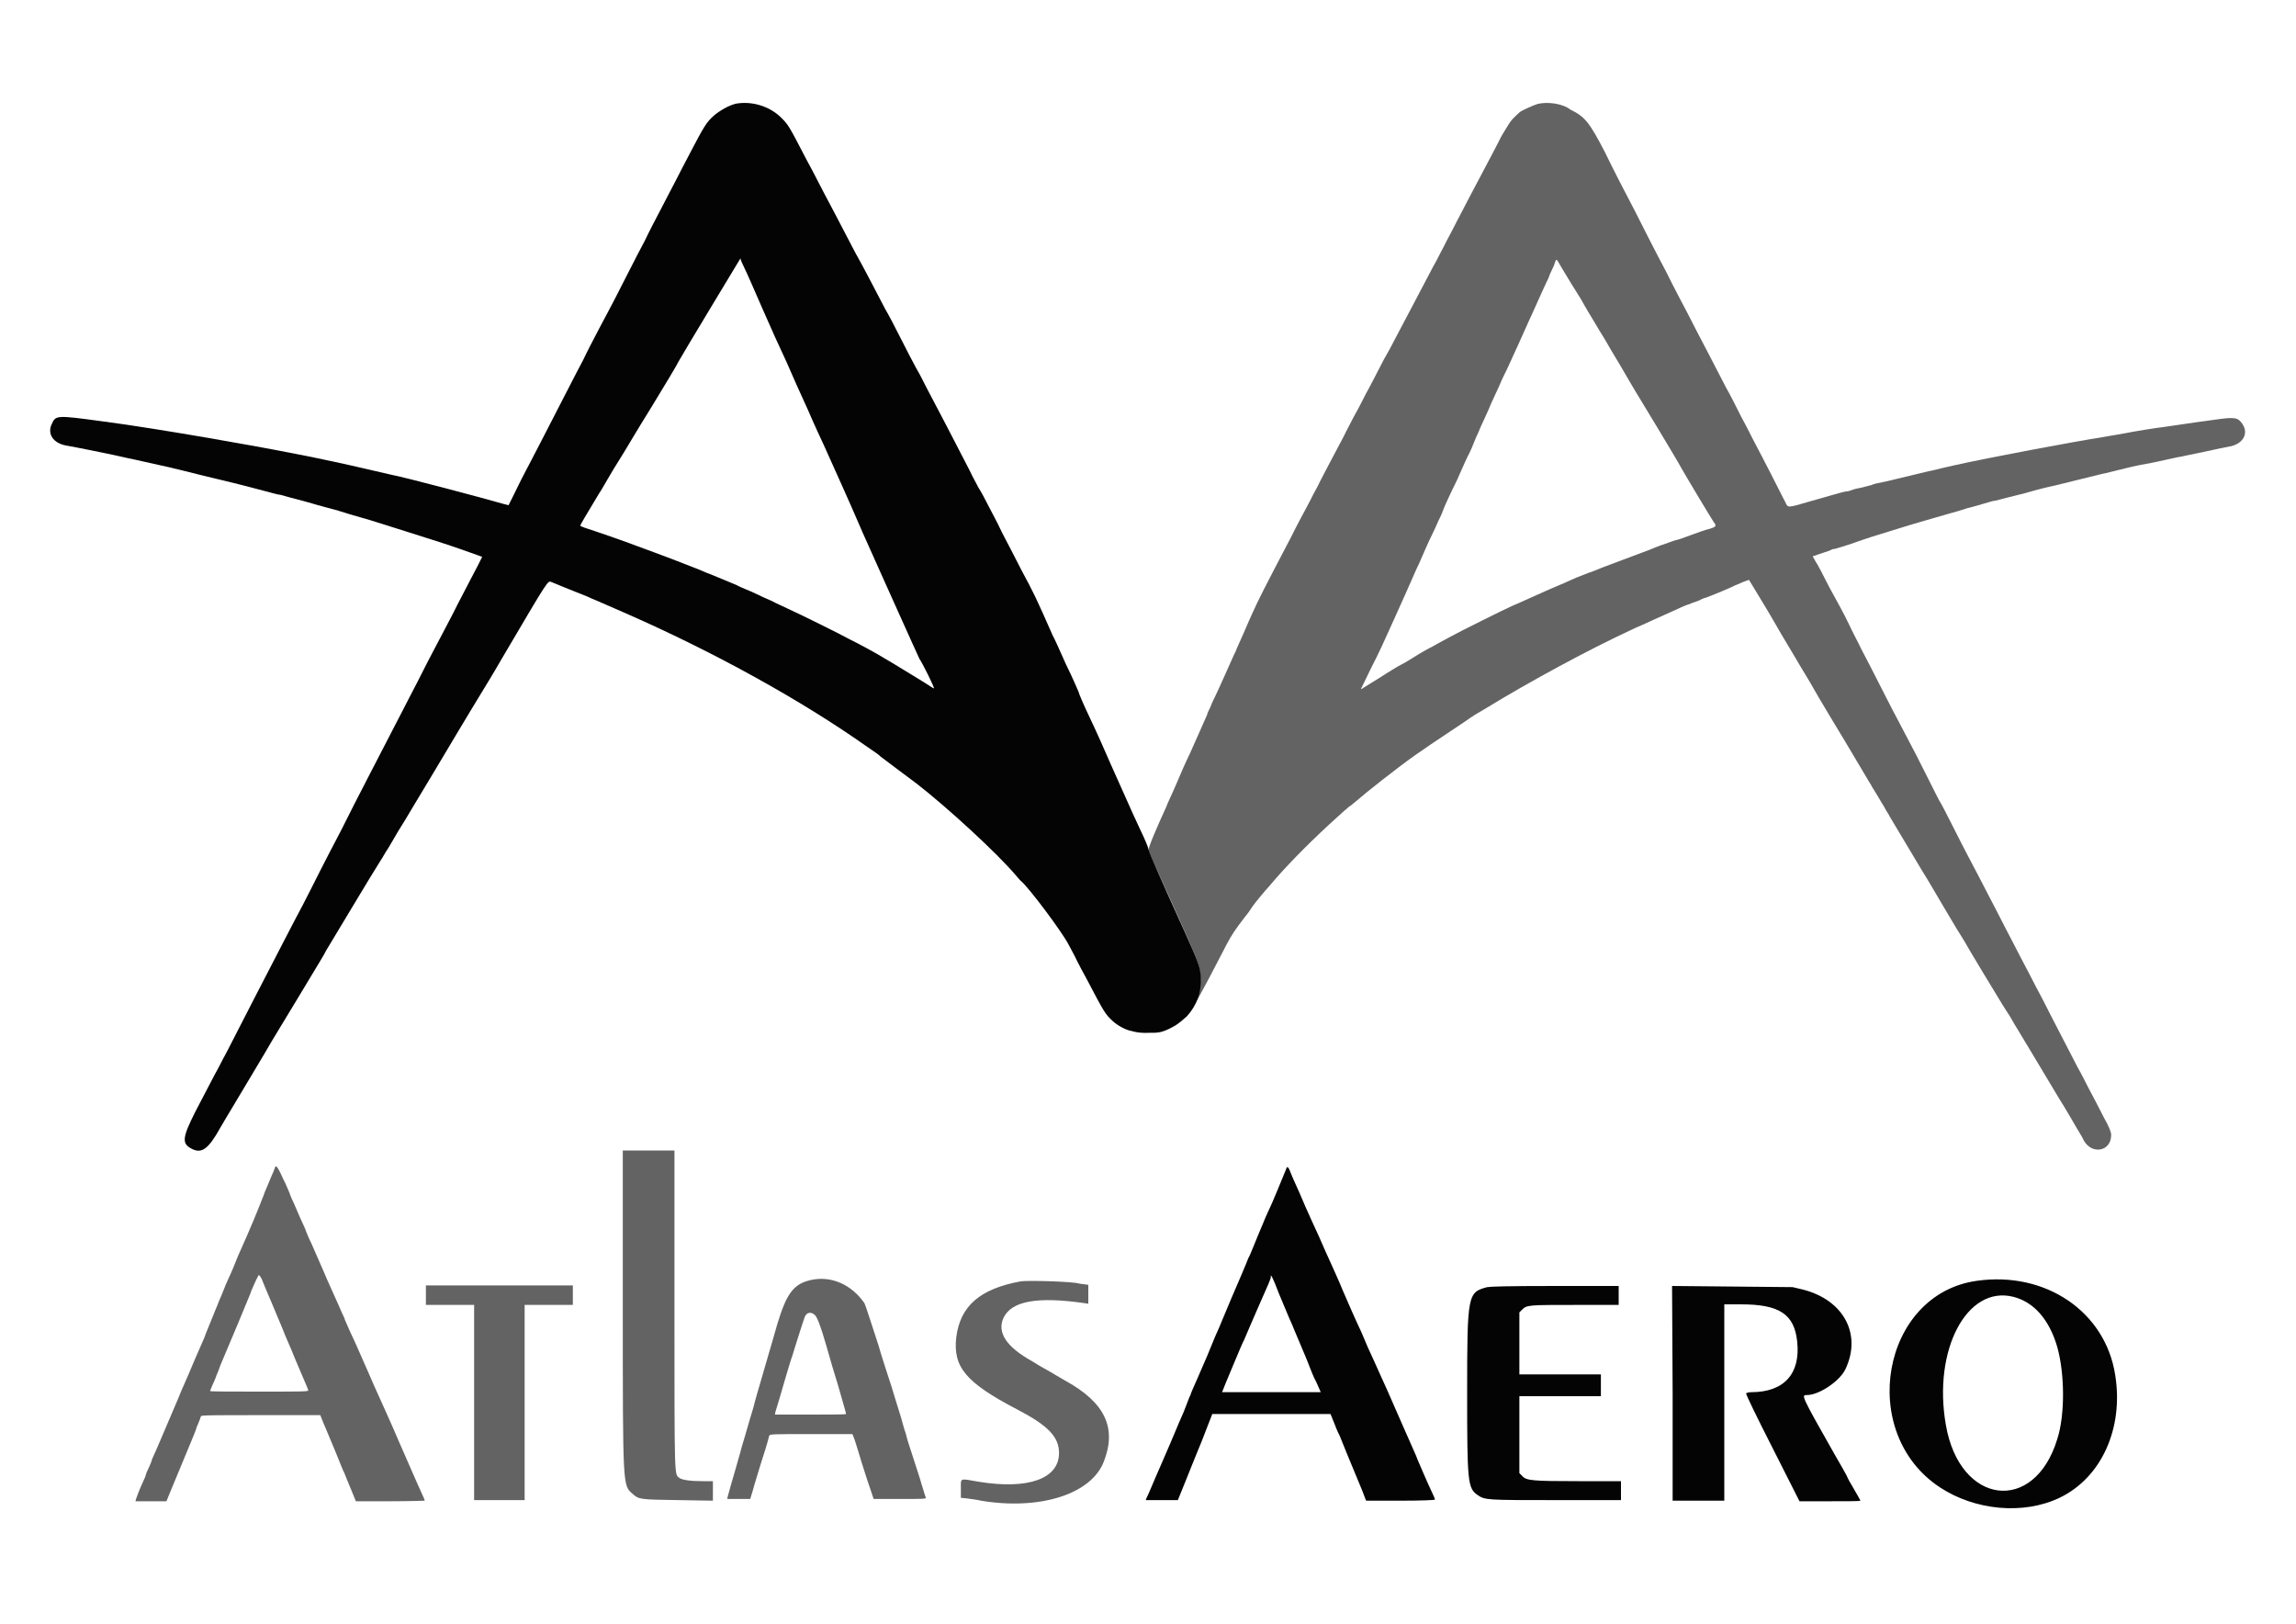
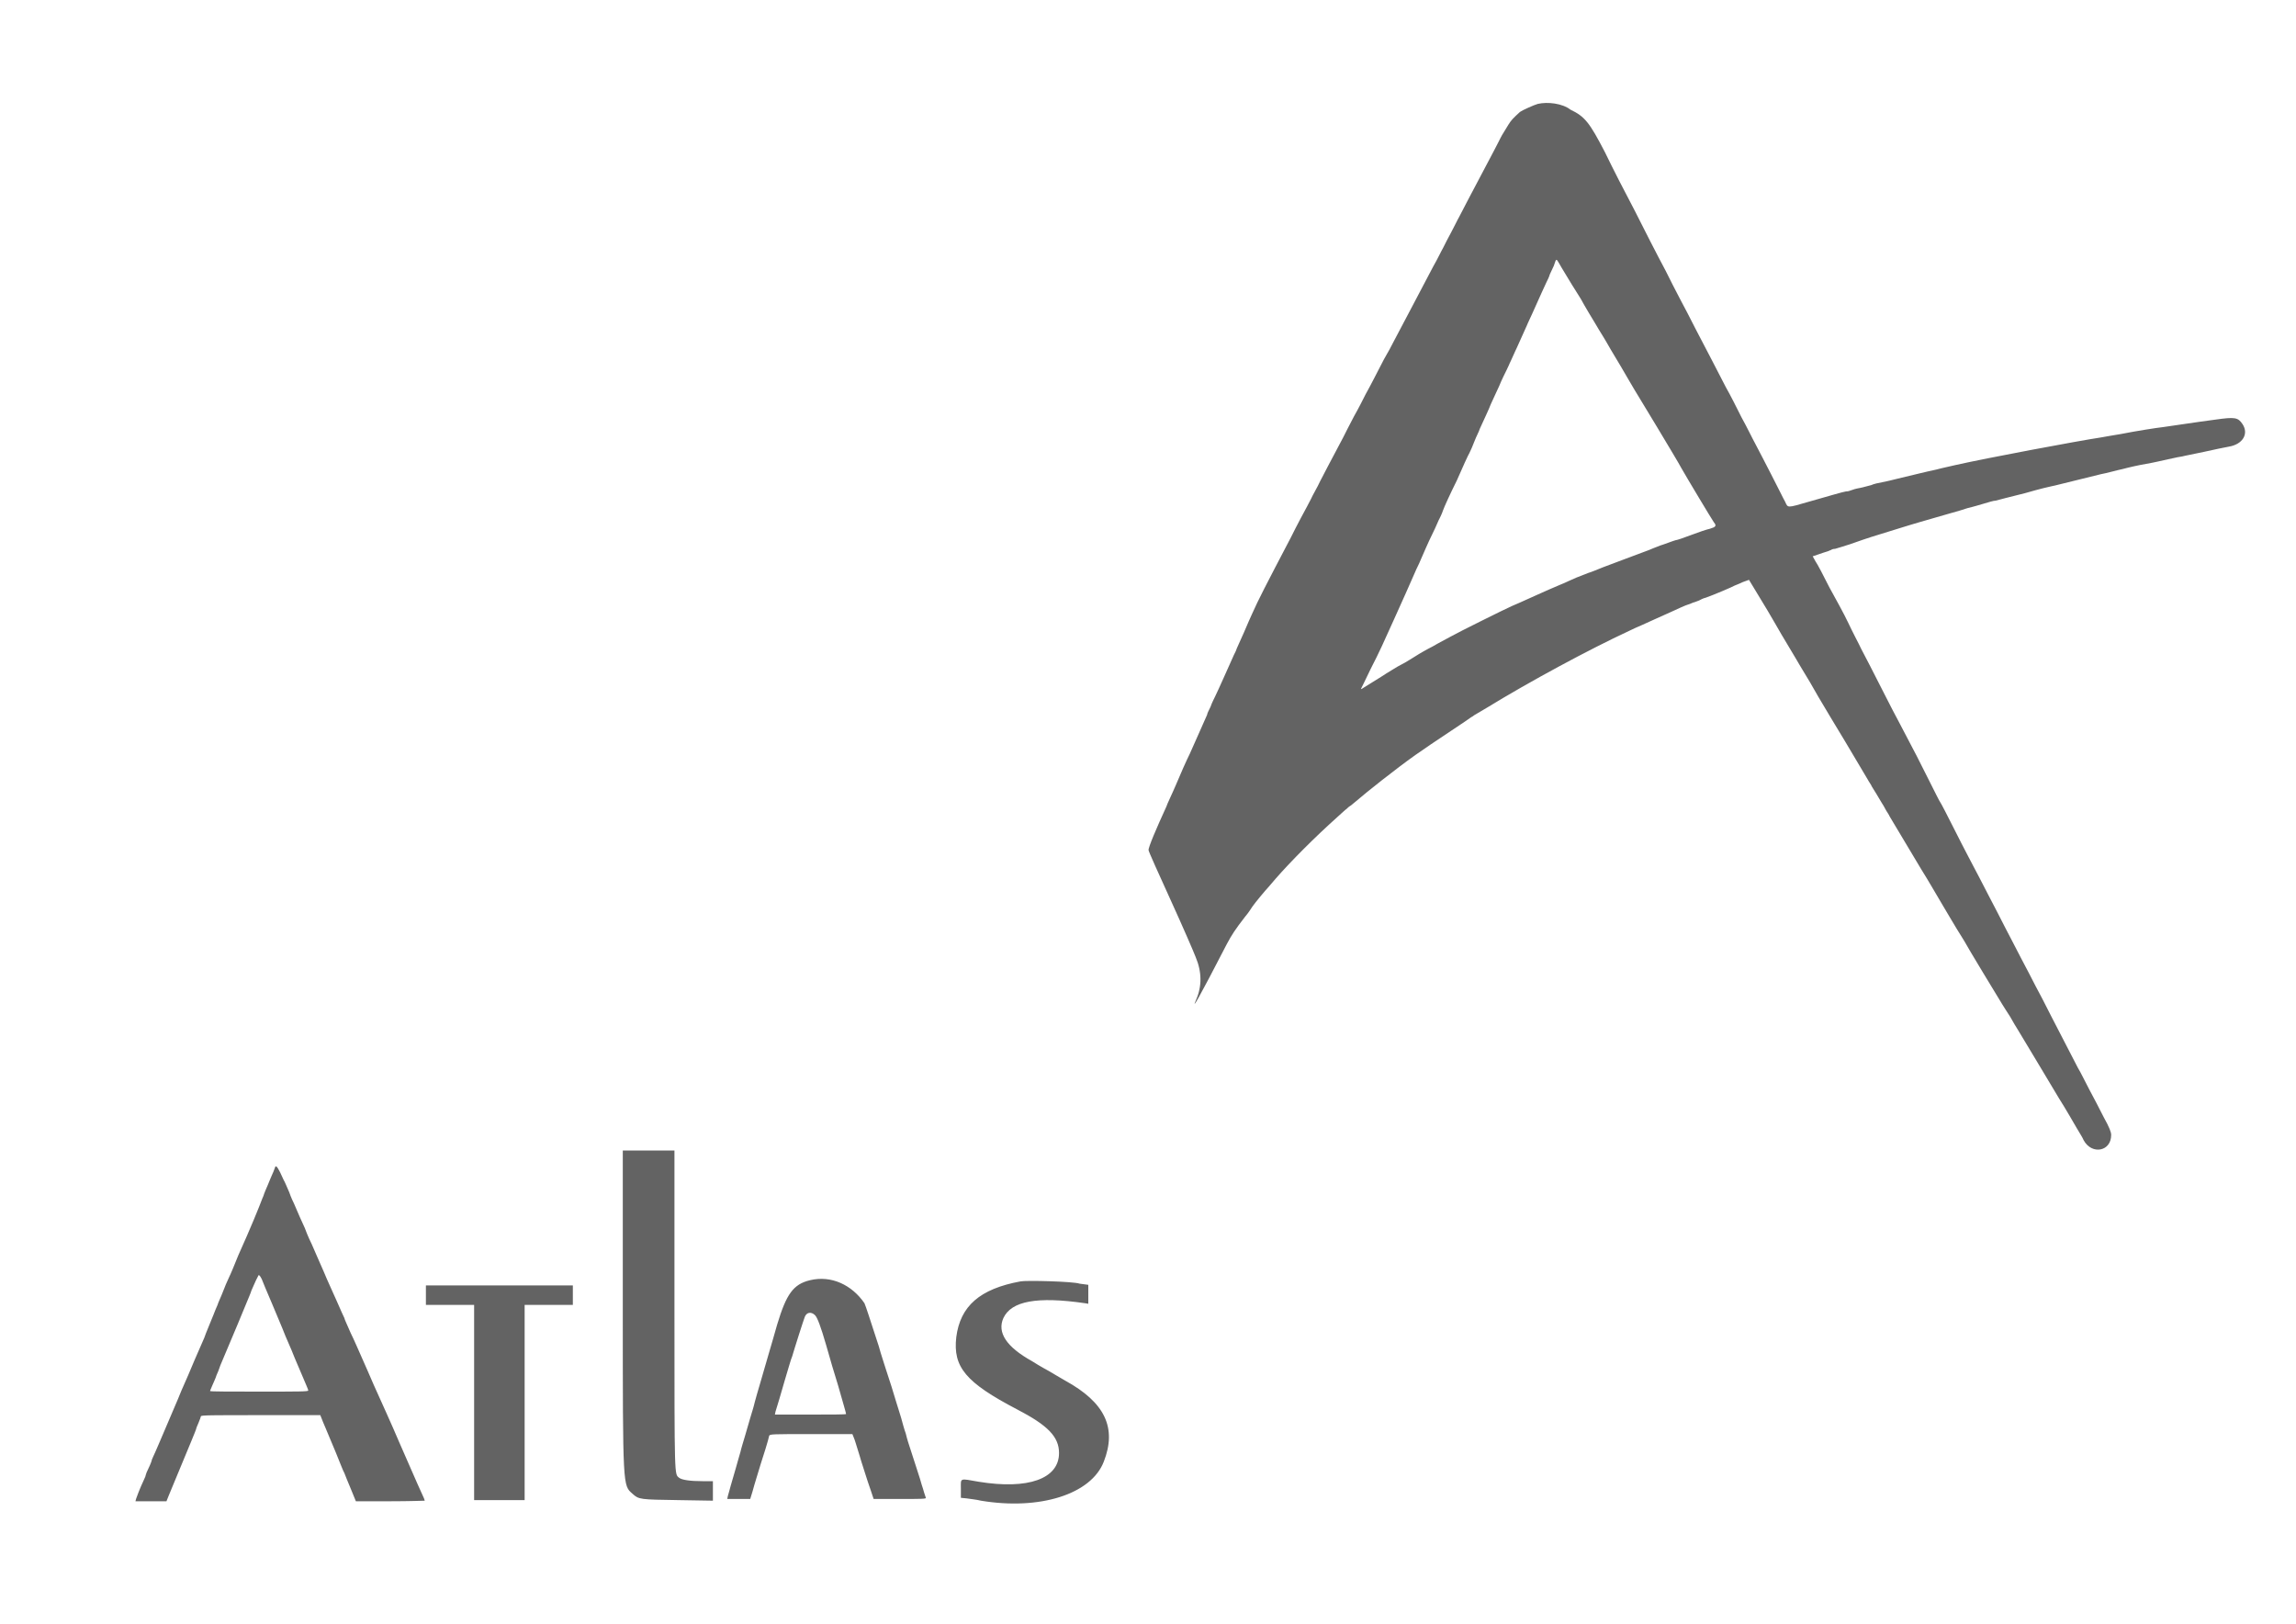
<svg xmlns="http://www.w3.org/2000/svg" version="1.1" id="svg" x="0px" y="0px" viewBox="0 0 400 282.8" style="enable-background:new 0 0 400 282.8;" xml:space="preserve">
  <style type="text/css">
	.st0{fill:#636363;}
	.st1{fill:#040404;}
	.st2{fill:#3C3C3C;}
</style>
  <g id="svgg">
    <path id="path0" class="st0" d="M267.9,18.1c-0.7,0.2-2.7,1.1-3.1,1.4c-1.2,1.1-1.5,1.4-2,2.2c-0.3,0.5-0.8,1.3-1.1,1.8   c-0.3,0.5-0.9,1.8-1.4,2.7c-0.5,1-1.4,2.6-1.9,3.6c-1.8,3.4-3.7,7-4.2,8c-0.3,0.5-0.9,1.8-1.4,2.7s-1.1,2.1-1.4,2.7   c-0.3,0.5-1,2-1.7,3.2c-3.5,6.7-5.5,10.4-6.8,12.9c-0.4,0.8-1.2,2.3-1.8,3.3c-1.2,2.3-2.3,4.5-3.2,6.1c-0.3,0.6-1.2,2.4-2,3.8   c-0.8,1.5-1.6,3.1-1.9,3.7c-0.5,1-2.1,3.9-4,7.6c-0.5,1.1-1.3,2.4-1.6,3.1c-0.3,0.6-1.1,2.1-1.7,3.2s-1.4,2.7-1.8,3.5   c-4.5,8.6-5.6,10.7-6.8,13.4c-0.2,0.4-0.8,1.8-1.4,3.2c-0.6,1.4-1.3,2.8-1.4,3.2c-0.2,0.4-0.5,1-0.7,1.5c-0.5,1.1-2.4,5.4-2.9,6.4   c-0.2,0.4-0.6,1.2-0.8,1.8c-0.3,0.6-0.6,1.2-0.6,1.4c-1.4,3.1-3.2,7.3-3.5,7.8c-0.2,0.4-1,2.2-1.8,4.1c-0.8,1.9-1.7,3.7-1.8,4.1   c-1.7,3.7-3.2,7.2-3.1,7.6c0,0.2,1.8,4.2,3.9,8.8c2.1,4.6,4,9,4.3,9.8c1.1,2.6,1.1,5.1,0.1,7.4c-0.9,2.1,0.3,0.1,5.3-9.6   c0.9-1.7,1.5-2.6,3.2-4.8c0.6-0.7,1.1-1.5,1.3-1.8c0.4-0.6,2.4-3,2.8-3.4c0.1-0.1,0.7-0.8,1.2-1.4c2.7-3.1,7-7.4,10.7-10.7   c0.8-0.7,1.5-1.4,1.7-1.5c0.1-0.1,0.4-0.4,0.6-0.5c0.2-0.1,0.6-0.5,1-0.8c1.6-1.4,7-5.7,10.4-8.1c2.6-1.8,2.3-1.6,6.2-4.2   c1.8-1.2,3.3-2.2,3.4-2.3c0.1-0.1,0.4-0.2,0.6-0.4c0.2-0.1,1.2-0.7,2.2-1.3c7.5-4.6,17.9-10.2,24.8-13.4c0.6-0.3,1.7-0.8,2.2-1   c1.8-0.8,2.6-1.2,5.1-2.3c1.3-0.6,2.6-1.2,3-1.3s0.9-0.4,1.1-0.4c0.2-0.1,0.6-0.2,0.8-0.3c0.2-0.1,0.7-0.4,1.2-0.5   c1.4-0.5,4.7-1.9,5-2.1c0.2-0.1,0.8-0.3,1.4-0.6l1.1-0.4l2.3,3.8c1.3,2.1,2.4,4.1,2.6,4.4c0.3,0.6,3.7,6.2,3.9,6.6   c1,1.6,2.7,4.5,3.3,5.6c0.8,1.4,3.6,6,4.5,7.5c0.8,1.3,3.6,6.1,4.1,6.9c0.2,0.4,0.6,0.9,0.7,1.2c0.3,0.5,1.2,1.9,1.7,2.8   c0.2,0.3,0.5,0.8,0.7,1.2s0.6,0.9,0.7,1.2c0.3,0.5,1.2,2,5.5,9.2c1.2,1.9,2.8,4.7,3.7,6.2c0.9,1.5,2,3.4,2.5,4.2s1.1,1.8,1.3,2.1   c0.4,0.8,6.1,10.2,6.6,11c0.2,0.3,0.8,1.3,1.4,2.2c0.5,0.9,1.1,1.9,1.3,2.2c0.6,1,5.9,9.8,7.2,12c0.2,0.3,1.2,1.9,3.1,5.2   c0.4,0.7,1,1.6,1.2,2.1c1.4,2.6,4.8,2,4.8-0.9c0-0.5-0.3-1.3-1.3-3.1c-0.7-1.4-1.8-3.5-2.5-4.8s-1.5-3-2-3.8   c-1.2-2.3-2.6-5-4.6-8.9c-1-2-2.3-4.5-2.8-5.4c-0.5-1-1.6-3.1-2.5-4.8s-2.1-4.1-2.7-5.2c-0.6-1.2-2-3.9-3.1-6s-2.2-4.3-2.5-4.8   c-0.3-0.6-1.7-3.2-3.1-6s-2.6-5.1-2.7-5.2s-0.9-1.7-1.9-3.7c-1.7-3.4-2.4-4.8-5.1-9.9c-0.7-1.3-1.9-3.6-2.6-5s-1.9-3.7-2.6-5.1   s-1.6-3-1.9-3.7c-0.3-0.6-1.2-2.3-1.9-3.8s-2.2-4.2-3.3-6.2c-1-2-2.1-4.1-2.4-4.5l-0.5-0.9l0.9-0.3c0.5-0.2,1.2-0.4,1.5-0.5   c0.4-0.1,0.7-0.3,0.8-0.3c0.1-0.1,0.4-0.2,0.7-0.2c0.3-0.1,1.4-0.4,2.6-0.8c1.1-0.4,3.4-1.2,5.1-1.7c1.6-0.5,3.5-1.1,4.2-1.3   c0.6-0.2,2-0.6,3-0.9c1.8-0.5,2.7-0.8,5.2-1.5c0.8-0.2,2.1-0.6,3-0.9c0.9-0.2,2.2-0.6,2.9-0.8c0.7-0.2,1.6-0.5,2-0.5   c0.4-0.1,2.6-0.7,5.1-1.3c2.4-0.7,4.5-1.2,4.6-1.2s0.9-0.2,1.7-0.4c1.6-0.4,3.7-0.9,6.9-1.7c1.1-0.2,2.8-0.7,3.8-0.9   c1.1-0.3,2.9-0.7,4.1-0.9c1.2-0.2,2.9-0.6,3.8-0.8c1.9-0.4,1.8-0.4,2.5-0.5c0.3-0.1,2-0.4,3.8-0.8s3.7-0.8,4.3-0.9   c2.4-0.4,3.5-2.2,2.4-3.9c-0.8-1.2-1.3-1.3-4.8-0.8c-3.1,0.4-8.3,1.2-9.1,1.3c-1,0.1-4.8,0.7-7.3,1.2c-1.3,0.2-2.9,0.5-3.5,0.6   c-4,0.6-20,3.6-25.3,4.8c-0.8,0.2-2.3,0.5-3.4,0.8c-1.9,0.4-3,0.7-6.8,1.6c-0.8,0.2-2,0.5-2.6,0.6s-1.5,0.3-1.9,0.5   c-0.5,0.1-1.4,0.4-2,0.5s-1.3,0.3-1.5,0.4s-0.6,0.2-0.9,0.2c-0.6,0.1-2.3,0.6-6.5,1.8c-3.8,1.1-3.6,1.1-4.1,0   c-0.3-0.5-1.3-2.6-2.4-4.7s-2.3-4.5-2.8-5.4s-1.5-3-2.4-4.6c-0.8-1.6-2-4-2.7-5.2c-1.5-2.9-3.3-6.4-5.3-10.2   c-0.8-1.6-2-3.9-2.7-5.2s-1.8-3.5-2.5-4.9c-1.5-2.8-3.9-7.5-5.4-10.5c-1.9-3.6-3.7-7.1-5.2-10.2c-2.7-5.2-3.5-6.2-6-7.4   C272.2,18,269.6,17.7,267.9,18.1 M272.1,46.7c1,1.7,2.5,4.1,3.2,5.2c0.2,0.3,0.4,0.7,0.4,0.7s0.5,0.9,1.1,1.9s1.4,2.3,1.8,3   c0.4,0.6,0.9,1.5,1.1,1.8c0.2,0.4,1.4,2.4,2.6,4.4c1.2,2.1,2.3,3.9,2.4,4.1c0.2,0.3,7.7,12.7,8.2,13.7c0.9,1.6,5.4,9.1,5.7,9.5   c0.5,0.6,0.3,0.8-0.7,1.1c-0.5,0.1-2,0.6-3.3,1.1s-2.5,0.9-2.7,0.9c-0.4,0.1-2.2,0.8-2.6,0.9c-0.2,0.1-1.1,0.4-2,0.8   c-3,1.1-6.1,2.3-8,3c-1,0.4-2.2,0.9-2.6,1c-1.6,0.6-2.8,1.1-3.4,1.4c-0.4,0.2-1.1,0.5-1.6,0.7c-2.4,1-5.4,2.4-7,3.1   c-1,0.4-1.8,0.8-1.8,0.8c-0.1,0-9,4.4-10.2,5.1c-0.7,0.4-2.1,1.1-3.1,1.7c-1,0.5-2.4,1.3-3,1.7c-0.6,0.4-1.5,0.9-1.8,1.1   c-0.4,0.2-0.9,0.5-1.3,0.7c-0.3,0.2-1.7,1-2.9,1.8c-1.3,0.8-2.6,1.6-2.9,1.8c-0.3,0.2-0.6,0.4-0.6,0.3c0,0,0.8-1.6,1.7-3.5   c1.5-2.9,2.3-4.7,4.1-8.7c0.6-1.3,3.5-7.8,3.7-8.3c0.1-0.3,0.6-1.2,1-2.2c0.4-0.9,1.2-2.8,1.9-4.2s1.2-2.7,1.3-2.8   c0.1-0.2,0.4-0.8,0.6-1.4s1.3-3,2.4-5.2c1-2.3,2-4.5,2.2-4.8c0.2-0.4,0.6-1.3,0.9-2.1c0.3-0.8,0.8-1.7,0.9-2.1   c0.6-1.3,1.8-3.9,1.8-4c0,0,0.2-0.5,0.4-0.9c0.2-0.4,0.8-1.7,1.2-2.6c0.4-1,1-2.2,1.3-2.8s0.5-1.1,0.5-1.1s0.3-0.6,0.6-1.3   c0.3-0.7,0.6-1.3,0.6-1.3s0.4-0.9,0.9-2s0.9-2,0.9-2s0.2-0.5,0.4-0.9c0.4-0.8,2.1-4.7,3-6.6c0.2-0.4,0.5-1,0.6-1.4   c0.2-0.4,0.5-1.1,0.7-1.5C271.2,44.9,271,44.8,272.1,46.7 M108.5,227.5c0,31.8,0,31.2,1.7,32.7c1.1,1,1.3,1,8,1.1l6,0.1v-1.7V258   h-1.8c-2.1,0-3.6-0.2-4.1-0.6c-0.8-0.7-0.8,0.5-0.8-29.2v-27.8H113h-4.5V227.5 M47.9,203.4c-0.1,0.2-0.2,0.6-0.4,1   s-0.5,1.2-0.8,1.9s-0.7,1.6-0.8,2c-0.2,0.4-0.5,1.3-0.8,2s-0.7,1.7-0.9,2.2c-0.7,1.7-1.5,3.5-2.7,6.2c-0.6,1.5-1.3,3.2-1.6,3.8   s-0.8,1.8-1.1,2.6s-0.8,1.8-0.9,2.2c-0.2,0.4-0.5,1.2-0.7,1.7s-0.6,1.5-0.9,2.2c-0.3,0.7-0.6,1.5-0.7,1.8c-0.1,0.3-0.9,2-1.7,3.9   s-1.6,3.8-1.8,4.2s-0.7,1.6-1.1,2.6c-3.2,7.5-4,9.4-4.3,10c-0.2,0.4-0.3,0.7-0.3,0.8c0,0-0.2,0.6-0.5,1.2c-0.3,0.6-0.5,1.1-0.5,1.2   s-0.1,0.4-0.3,0.8c-0.8,1.7-1.3,3.1-1.4,3.4l-0.1,0.4h2.7H29l0.4-1c0.2-0.5,1-2.4,1.7-4.1s1.7-4.1,2.2-5.3s0.9-2.2,0.9-2.3   s0.2-0.5,0.4-1s0.4-1,0.4-1.1c0-0.2,1.9-0.2,10.4-0.2h10.4L56,247c0.1,0.3,0.4,1,0.7,1.7s1.1,2.6,1.8,4.3s1.3,3.3,1.5,3.6   c0.1,0.3,0.6,1.5,1.1,2.7l0.9,2.2h6c3.3,0,6-0.1,6-0.1c0-0.1-0.2-0.6-0.4-1c-0.8-1.7-2.9-6.6-4.1-9.3c-1.4-3.3-2.7-6.1-4.4-9.9   c-0.7-1.6-1.6-3.7-2.1-4.8s-1.3-3-1.9-4.2c-0.5-1.2-1.1-2.4-1.1-2.6c-0.1-0.2-0.7-1.5-1.3-2.9s-1.7-3.7-2.3-5.2   c-0.6-1.4-1.6-3.6-2.1-4.8c-0.6-1.2-1.1-2.5-1.2-2.8c-0.2-0.4-1.5-3.3-1.9-4.3c-0.1-0.2-0.5-1-0.8-1.9c-0.4-0.9-0.8-1.9-1-2.2   c-0.2-0.4-0.4-0.9-0.6-1.3C48.2,203,48,203,47.9,203.4 M45.6,222.8c0.1,0.3,0.9,2.2,1.8,4.3c0.9,2.1,1.7,4.1,1.8,4.3   c0.1,0.3,0.8,2,1.6,3.8c0.7,1.8,1.7,4,2.1,5c0.4,1,0.8,1.8,0.8,2c0.1,0.2-1.7,0.2-8.5,0.2c-4.7,0-8.6,0-8.6-0.1s0.2-0.5,0.4-1   s0.6-1.3,0.7-1.7c0.2-0.4,0.5-1.2,0.7-1.8c2.7-6.4,3.8-9,4.4-10.5c0.4-1,0.9-2.1,1-2.5c0.2-0.4,0.5-1.2,0.8-1.8s0.5-1,0.5-0.9   C45.3,222.2,45.5,222.6,45.6,222.8 M141.1,223c-2.9,0.7-4.1,2.4-5.7,7.7c-0.5,1.8-1.1,3.8-1.3,4.5s-0.6,2.1-0.9,3.1   c-0.3,1-0.7,2.4-0.9,3.1s-0.6,2-0.8,2.8c-0.2,0.9-0.6,2.1-0.8,2.8s-0.6,2.1-0.9,3.1c-0.3,1-0.7,2.3-0.8,2.8   c-0.2,0.6-0.5,1.8-0.8,2.8c-0.3,1-0.7,2.4-0.9,3.1c-0.2,0.7-0.4,1.5-0.5,1.8l-0.1,0.5h2h2l0.4-1.3c0.4-1.5,0.9-3,1.4-4.7   c0.4-1.2,1.4-4.4,1.5-5c0.1-0.3,0.6-0.3,7.3-0.3h7.2l0.2,0.5c0.3,0.7,0.4,1.2,1.1,3.4c0.3,1.1,0.8,2.5,1,3.2   c0.2,0.6,0.6,1.9,0.9,2.7l0.5,1.5h4.6c3.6,0,4.6,0,4.5-0.2c0-0.1-0.2-0.5-0.3-0.9s-0.3-1-0.4-1.3c-0.1-0.4-0.5-1.7-0.9-2.9   s-0.9-2.8-1.1-3.4c-0.2-0.6-0.6-1.8-0.8-2.7c-0.3-0.8-0.6-2-0.8-2.7c-0.2-0.6-0.6-2-0.9-2.9c-0.5-1.7-1-3.3-1.8-5.7   c-0.2-0.7-0.8-2.4-1.2-3.9c-1.7-5.2-2.2-6.8-2.5-7.5C148.4,223.8,144.8,222.1,141.1,223 M177.8,223.2c-7.1,1.3-10.5,4.3-11.2,9.7   c-0.6,5.2,1.6,7.9,10.6,12.6c5.4,2.8,7.3,4.8,7.3,7.6c0,4.5-5.4,6.4-14,5c-3.4-0.6-3.1-0.7-3.1,1.2v1.6l1,0.1   c0.6,0.1,1.7,0.2,2.5,0.4c10.2,1.7,19.2-1.1,21.4-6.8c2.3-5.9,0.2-10.3-6.7-14.1c-0.3-0.2-1.6-0.9-2.9-1.7   c-1.3-0.7-2.6-1.5-2.9-1.7c-4.5-2.5-6.1-5-5-7.5c1.4-3,5.9-3.8,14.2-2.6l0.6,0.1v-1.7v-1.6l-1.5-0.2   C187,223.2,178.7,223,177.8,223.2 M74.2,225.6v1.7h4.2h4.2v17v17H87h4.4v-17v-17h4.2h4.2v-1.7v-1.7H87H74.2V225.6 M142,229.1   c0.4,0.4,1,2,1.9,5.1c0.8,2.8,1.4,4.9,2.1,7.1c0.7,2.5,1.4,4.8,1.4,5c0,0.1-2.8,0.1-6.2,0.1H135l0.1-0.5c0.1-0.3,0.4-1.3,0.7-2.3   s0.7-2.4,0.9-3.1c0.7-2.3,1.1-3.8,1.3-4.2c0.4-1.4,2-6.4,2.2-6.9C140.5,228.6,141.3,228.4,142,229.1" />
-     <path id="path1" class="st1" d="M197.2,179.6c0,0,1.1,0.4,3,0.3c1,0,1.2,0,1.8-0.1c0,0,0.7-0.1,1.7-0.6c0.6-0.3,0.6-0.3,1.1-0.6   c0,0,0.7-0.4,2-1.6c1.7-1.9,2.5-4.1,2.4-6.7c-0.1-1.9-0.4-2.6-2.9-8.2c-4-8.8-6.1-13.6-6.2-14.1c-0.1-0.5-0.5-1.5-1.6-3.8   c-0.4-0.8-1.2-2.6-5-11.1c-0.9-2.1-2.5-5.7-3.6-8s-2-4.4-2-4.6c-0.1-0.2-1-2.4-2.2-4.8c-1.1-2.5-2.1-4.7-2.3-5   c-3-6.8-3.2-7.2-5.4-11.3c-0.4-0.8-1.3-2.5-1.9-3.7c-0.6-1.2-1.5-2.8-1.9-3.7s-1.3-2.5-1.9-3.7c-0.6-1.2-1.4-2.7-1.8-3.3   c-0.3-0.6-1.1-2-1.6-3.1c-2.2-4.3-5.8-11.2-7.5-14.4c-0.4-0.8-1.2-2.4-1.8-3.4c-0.6-1.1-1.8-3.4-2.7-5.2s-2.1-4.1-2.7-5.1   c-1.2-2.3-4.1-7.9-5.2-9.8c-0.4-0.8-2-3.8-3.5-6.7c-1.5-2.8-3-5.7-3.3-6.3c-0.3-0.6-1.1-2.1-1.7-3.2c-3.1-6-3.2-6.1-4.4-7.3   c-2-2-5.2-3-8.1-2.4 M128.1,18.1c-1,0.2-2.8,1.2-3.8,2.1c-1.2,1.1-1.6,1.7-4,6.3c-1,1.9-2.2,4.2-2.7,5.2c-0.5,0.9-1.6,3.1-2.5,4.8   s-2.2,4.2-2.8,5.5c-0.7,1.3-1.9,3.6-2.7,5.2c-0.8,1.6-1.9,3.7-2.4,4.7s-1.8,3.4-2.8,5.3s-2.3,4.4-2.8,5.5   c-1.4,2.6-3.4,6.6-7.7,14.9c-0.8,1.5-1.9,3.7-2.5,4.8s-1.4,2.8-1.9,3.8S88.6,88,88.6,88s-0.4-0.1-0.8-0.2   c-3.8-1.1-17.4-4.7-19.6-5.1c-0.4-0.1-2.2-0.5-3.9-0.9c-8.5-2-16.9-3.6-27.9-5.5C30,75.2,22.6,74,17.9,73.4   c-8.1-1.1-8.2-1.1-8.9,0.5c-0.8,1.7,0.3,3.3,2.5,3.7c1.2,0.2,7.8,1.5,10.3,2.1c1,0.2,3.3,0.7,5,1.1s3.3,0.7,3.5,0.8   c0.2,0,2.4,0.6,4.9,1.2c4.6,1.1,6.7,1.6,10.8,2.7c1.2,0.3,2.5,0.7,2.9,0.7c0.3,0.1,2.5,0.7,4.8,1.3c2.3,0.7,4.4,1.2,4.7,1.3   s1.4,0.4,2.6,0.8c1.1,0.3,2.4,0.7,2.8,0.8c1.4,0.4,8.9,2.8,12.7,4c3.4,1.1,4.4,1.5,6.7,2.3L84,97l-0.8,1.6   c-0.5,0.9-1.5,2.9-2.3,4.4s-1.7,3.3-2,3.9c-0.6,1.2-1.8,3.4-4.2,8c-0.8,1.5-1.8,3.6-2.4,4.7c-1.4,2.7-3.2,6.2-7.6,14.7   c-2.2,4.2-3.9,7.6-5.1,10c-1.2,2.3-3,5.7-5.5,10.7c-0.8,1.6-2,3.9-2.6,5s-1.8,3.5-2.7,5.2c-6.9,13.3-9.5,18.5-9.7,18.8   c-0.1,0.1-0.8,1.6-1.7,3.2c-0.9,1.7-2.4,4.6-3.4,6.5c-2.2,4.4-2.4,5.5-0.6,6.4c1.7,0.9,2.9,0.1,5-3.7c0.2-0.4,1.2-2,2.2-3.7   c2.2-3.7,6.3-10.5,6.6-11.1c0.2-0.3,2.1-3.5,4.3-7.1c4.2-7,5.1-8.4,5.3-8.9c0.2-0.3,8.5-14.2,9.5-15.7c0.3-0.4,0.8-1.4,1.3-2.1   c0.4-0.7,1.2-2,1.7-2.9c0.5-0.8,1.1-1.8,1.3-2.1c0.2-0.3,2.3-3.9,4.8-8c5.3-8.9,4.9-8.2,5.5-9.2c0.4-0.7,1.5-2.5,2.9-4.8   c0.6-1,1.8-2.9,3.7-6.2c8.2-13.9,7.9-13.5,8.6-13.2s5.4,2.2,6.2,2.5c0.4,0.2,1.1,0.5,1.6,0.7c1,0.4,2.7,1.2,5.5,2.4   c15,6.6,30.1,14.9,41.7,23.1c1,0.7,2.1,1.4,2.2,1.6c0.4,0.3,4.9,3.7,6.4,4.8c5.4,4.2,14,12.1,17.3,16c0.4,0.5,0.8,0.9,0.8,0.9   c1.3,1,7.3,9,8.4,11.2c0.3,0.6,1,1.8,1.4,2.7c0.4,0.8,1.2,2.3,1.7,3.2c3.1,5.9,3.2,6.1,4.6,7.4c1,0.9,2.5,1.6,3.3,1.7 M129.7,46.7   c0.4,0.8,1.8,4,3.1,7s3.2,7.2,4.2,9.3c0.9,2.1,2.6,5.9,3.8,8.5c1.1,2.6,2.4,5.3,2.8,6.2c2.5,5.6,4.6,10.2,4.7,10.5   c0.1,0.2,1,2.3,2,4.6c2.7,6,4.6,10.3,6.1,13.6c1.7,3.8,3.7,8.2,3.8,8.4c0.4,0.5,2.7,5.1,2.5,5.1c-0.1,0-0.4-0.2-0.7-0.4   c-0.7-0.5-4.9-3-6.5-4c-2.5-1.5-3.4-2-4.7-2.7c-0.7-0.4-1.9-1-2.7-1.4c-1.6-0.9-8.9-4.5-10.9-5.4c-0.8-0.4-2-0.9-2.7-1.3   c-0.7-0.3-2.3-1-3.5-1.6c-1.2-0.5-2.4-1-2.7-1.2c-0.5-0.2-1.2-0.5-4.1-1.7c-0.8-0.3-1.8-0.7-2.2-0.9c-0.8-0.3-4-1.6-7.8-3   c-2.9-1.1-7.3-2.7-10.6-3.8c-1.3-0.4-2.4-0.8-2.5-0.9s1.1-2,3.3-5.7c0.3-0.4,0.6-1,0.8-1.3s0.9-1.6,1.7-2.9s1.6-2.6,1.8-2.9   c0.2-0.3,2.3-3.9,4.8-7.9c2.5-4.1,4.6-7.6,4.7-7.9c0.4-0.8,10.8-18,10.8-18C129,45.2,129.3,45.9,129.7,46.7 M224,203.8   c-0.1,0.3-0.8,1.9-1.4,3.4c-0.6,1.5-1.4,3.3-1.7,3.9c-0.3,0.6-0.7,1.6-0.9,2.1s-0.6,1.4-0.8,1.9s-0.6,1.5-0.9,2.2   c-0.3,0.7-0.6,1.5-0.8,1.8c-0.2,0.6-2.3,5.5-3,7.1c-0.8,1.9-1.2,2.9-1.8,4.3c-0.3,0.8-0.8,1.8-1,2.3c-0.8,2-1.8,4.4-3,7.1   c-0.7,1.6-1.3,2.9-1.3,3.1c-0.1,0.1-0.4,0.9-0.7,1.7s-0.7,1.8-0.9,2.2s-0.6,1.4-0.9,2.1c-0.3,0.7-1.5,3.6-2.7,6.3   c-1.2,2.7-2.2,5.2-2.4,5.5l-0.2,0.5h2.8h2.8l1.3-3.2c0.7-1.7,1.7-4.3,2.3-5.7s1.3-3.3,1.7-4.3l0.7-1.8h10.3h10.3l0.4,1   c0.2,0.5,0.5,1.2,0.6,1.5s0.4,0.9,0.6,1.3c0.4,1,1.8,4.5,3.2,7.8c0.6,1.4,1.1,2.7,1.2,3l0.2,0.5h6c3.7,0,6-0.1,6-0.2   s-0.2-0.6-0.5-1.2c-0.9-1.9-2.3-5.2-2.6-5.9c-0.1-0.4-0.7-1.6-1.2-2.8c-0.9-2.1-1.4-3.1-4-9.1c-0.7-1.5-1.7-3.8-2.3-5.1   s-1.1-2.4-1.1-2.4s-0.5-1.2-1.1-2.6c-1-2.1-2.4-5.3-3.3-7.4c-0.3-0.8-2-4.6-3.1-7c-0.5-1.2-1.5-3.4-2.2-4.9s-1.7-3.8-2.2-5   c-1.3-2.9-1.4-3.1-1.7-3.9c-0.1-0.3-0.3-0.6-0.4-0.6C224.3,203.2,224.1,203.4,224,203.8 M222.8,225.3c0.7,1.7,1.5,3.6,1.8,4.3   c0.3,0.6,0.7,1.6,0.9,2.1c0.4,0.9,0.7,1.7,1.9,4.5c0.3,0.7,0.6,1.5,0.8,2s0.6,1.6,1.1,2.5l0.8,1.8h-8.6c-4.7,0-8.6,0-8.6,0   s0.3-0.7,0.6-1.5c1.1-2.7,2.2-5.2,2.6-6.2c0.2-0.4,0.4-1,0.6-1.3c0.4-1,1.6-3.7,2.5-5.8c0.7-1.6,1.3-3,1.8-4.1   c0.2-0.5,0.4-1,0.4-1.1C221.3,221.7,221.7,222.4,222.8,225.3 M344.4,223.1c-16.6,2.3-20.9,26.5-6.4,36c6.1,4,14.5,4.8,20.8,1.8   c7.3-3.5,11.2-12.1,9.7-21.4C366.8,228.5,356.4,221.4,344.4,223.1 M259.1,224.2c-3.4,0.9-3.5,1.2-3.5,18.4   c0,15.6,0.1,16.6,1.8,17.8c1.3,0.9,1.5,0.9,13.7,0.9h11.3v-1.7V258h-7.3c-8.2,0-9.2-0.1-9.9-0.9l-0.5-0.5v-6.7v-6.7h7.1h7.1v-1.9   v-1.9h-7.1h-7.1V234v-5.4l0.5-0.5c0.8-0.8,1.2-0.8,9.4-0.8h7.4v-1.7V224h-11C262.5,224,259.7,224.1,259.1,224.2 M291.4,242.7v18.7   h4.5h4.5v-17.1v-17.1h2.9c6.7,0,9.3,1.7,9.8,6.5c0.6,5.6-2.3,8.8-8,8.8c-0.4,0-0.8,0.1-0.9,0.2c-0.1,0.1,2,4.4,4.6,9.5l4.7,9.3h5.3   c2.9,0,5.3,0,5.3-0.1s-0.3-0.6-1.5-2.7c-0.2-0.3-0.6-1-0.9-1.7c-0.3-0.6-1.3-2.3-2.1-3.7c-5.9-10.4-5.8-10.3-4.8-10.3   c2.1,0,5.7-2.4,6.7-4.5c2.9-6.1-0.3-12.1-7.5-13.9l-1.7-0.4l-10.5-0.1l-10.5-0.1L291.4,242.7 M350.8,225.9c3.5,0.9,6.2,3.9,7.6,8.7   c1.3,4.6,1.4,11.8,0,16.1c-4,13.1-17,11.5-19.4-2.5C336.7,235.1,342.7,223.8,350.8,225.9" />
    <path id="path3" class="st2" d="M0,15" />
-     <path id="path4" class="st2" d="M0,15" />
  </g>
</svg>